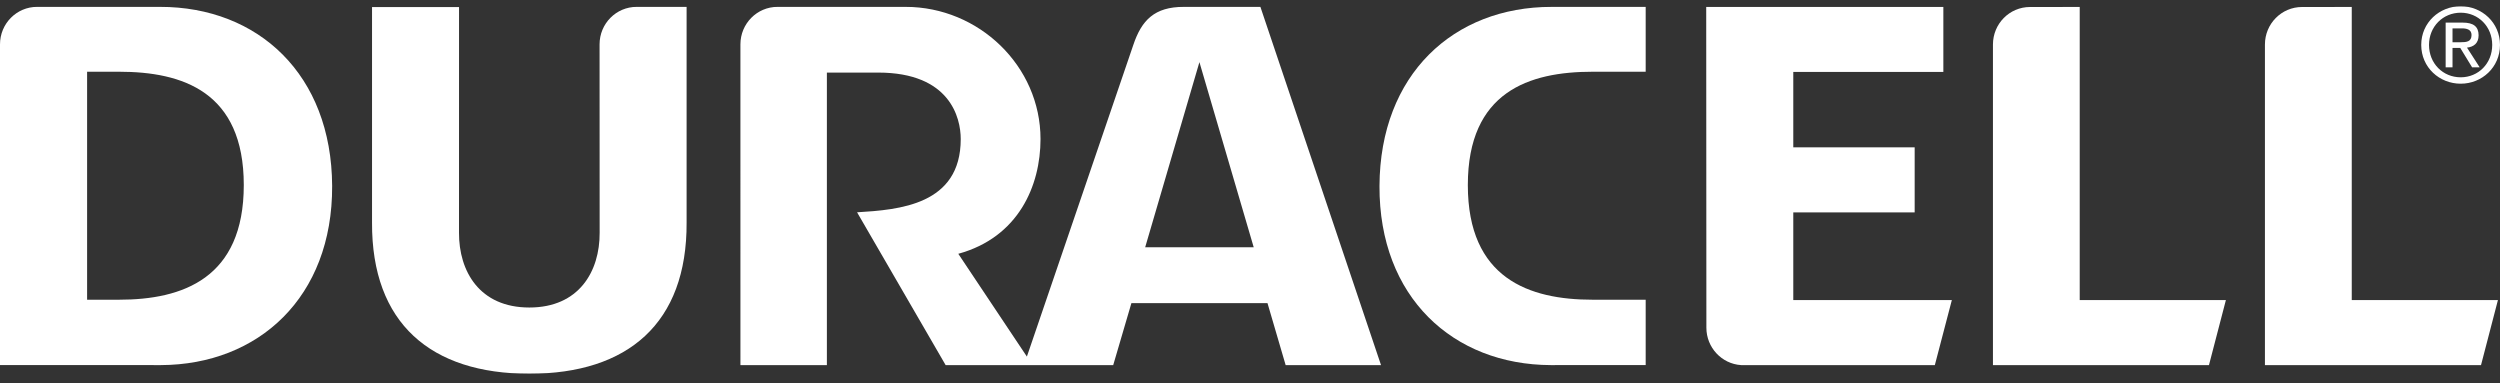
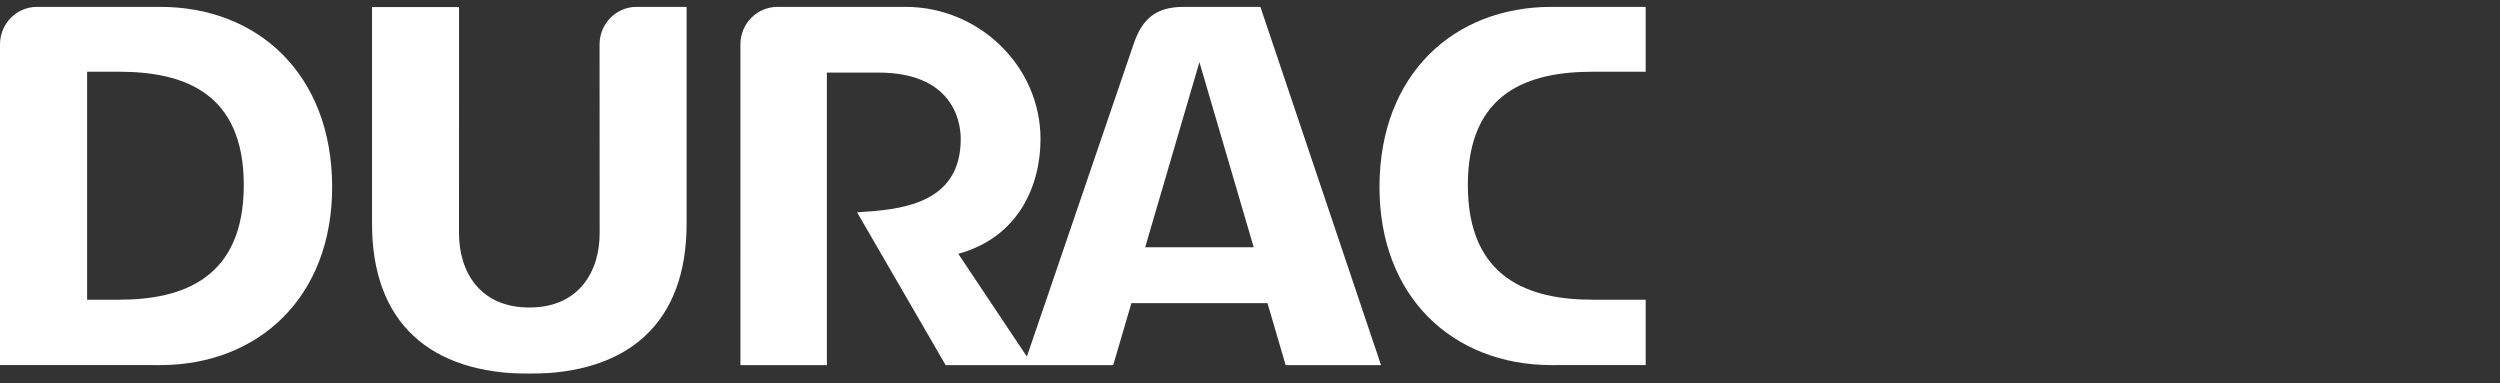
<svg xmlns="http://www.w3.org/2000/svg" width="150" height="23" viewBox="0 0 150 23" fill="none">
  <rect x="0" y="0" width="150" height="23" fill="#333333" stroke="none" />
  <g clip-path="url(#clip0_199_1340)">
    <mask id="mask0_199_1340" style="mask-type:luminance" maskUnits="userSpaceOnUse" x="-6" y="-4" width="162" height="30">
      <path d="M-5.106 25.942H155.493V-3.819H-5.106V25.942Z" fill="white" />
    </mask>
    <g mask="url(#mask0_199_1340)">
-       <path d="M124.783 0.417L121.8 0.42C120.571 0.42 119.577 1.426 119.577 2.67V21.906H132.538L133.554 18.004H124.783V0.417Z" fill="white" />
-       <path d="M141.105 0.417L138.122 0.42C136.892 0.42 135.896 1.426 135.896 2.67V21.906H148.861L149.876 18.004H141.105V0.417Z" fill="white" />
      <path d="M35.974 2.661L35.979 13.965C35.99 16.273 34.75 18.451 31.76 18.451C28.768 18.451 27.531 16.273 27.54 13.965L27.542 0.422C25.622 0.422 22.322 0.423 22.322 0.423V13.353C22.293 19.401 25.852 22.424 31.76 22.424C37.667 22.424 41.226 19.401 41.196 13.353V0.412H38.198C36.969 0.412 35.974 1.418 35.974 2.661Z" fill="white" />
-       <path d="M107.597 12.742H114.88V8.841H107.597V4.316H116.601V0.417H102.373L102.383 19.661C102.383 20.855 103.304 21.832 104.465 21.906H116.09L117.111 18.004H107.597V12.742Z" fill="white" />
      <path d="M82.769 11.159C82.741 17.838 87.194 21.884 93.044 21.906L98.741 21.904V17.983H95.553C91.743 17.983 88.07 16.706 88.07 11.105C88.07 5.505 91.743 4.304 95.553 4.304H98.741V0.413H93.088C87.219 0.413 82.799 4.461 82.769 11.159Z" fill="white" />
      <path d="M7.145 17.983H5.226V4.304H7.145C10.954 4.304 14.627 5.505 14.627 11.105C14.627 16.706 10.954 17.983 7.145 17.983ZM9.61 0.412H2.225C0.995 0.412 0 1.418 0 2.661V21.904L9.653 21.906C15.502 21.884 19.956 17.838 19.929 11.159C19.898 4.461 15.481 0.412 9.61 0.412Z" fill="white" />
-       <path d="M147.643 0.762C148.699 0.762 149.533 1.593 149.533 2.695C149.533 3.811 148.699 4.638 147.643 4.638C146.578 4.638 145.741 3.811 145.741 2.695C145.741 1.593 146.578 0.762 147.643 0.762ZM147.643 5.022C148.914 5.022 150 4.04 150 2.695C150 1.357 148.914 0.374 147.643 0.374C146.361 0.374 145.274 1.357 145.274 2.695C145.274 4.04 146.361 5.022 147.643 5.022Z" fill="white" />
-       <path d="M147.151 1.702H147.706C147.991 1.702 148.292 1.764 148.292 2.098C148.292 2.509 147.985 2.534 147.636 2.534H147.151V1.702ZM147.151 2.878H147.617L148.327 4.041H148.782L148.02 2.858C148.417 2.811 148.716 2.603 148.716 2.119C148.716 1.593 148.403 1.357 147.769 1.357H146.739V4.041H147.151V2.878Z" fill="white" />
      <path d="M68.711 14.834L71.965 3.728L75.222 14.834H68.711ZM71.025 0.412C69.267 0.412 68.496 1.214 67.998 2.698L61.613 21.395L57.497 15.228C61.106 14.239 62.431 11.146 62.431 8.344C62.431 3.957 58.724 0.412 54.337 0.412H46.65C45.421 0.412 44.425 1.418 44.425 2.661L44.426 21.906H49.613V4.355H52.692C56.996 4.355 57.644 7.058 57.644 8.344C57.644 12.3 53.943 12.586 51.424 12.738L56.738 21.906H63.2H66.793L67.885 18.186H76.049L77.139 21.906H82.861L75.624 0.412H71.025Z" fill="white" />
    </g>
  </g>
  <defs>
    <clipPath id="clip0_199_1340">
      <rect width="150" height="22.05" fill="white" transform="translate(0 0.374)" />
    </clipPath>
  </defs>
</svg>